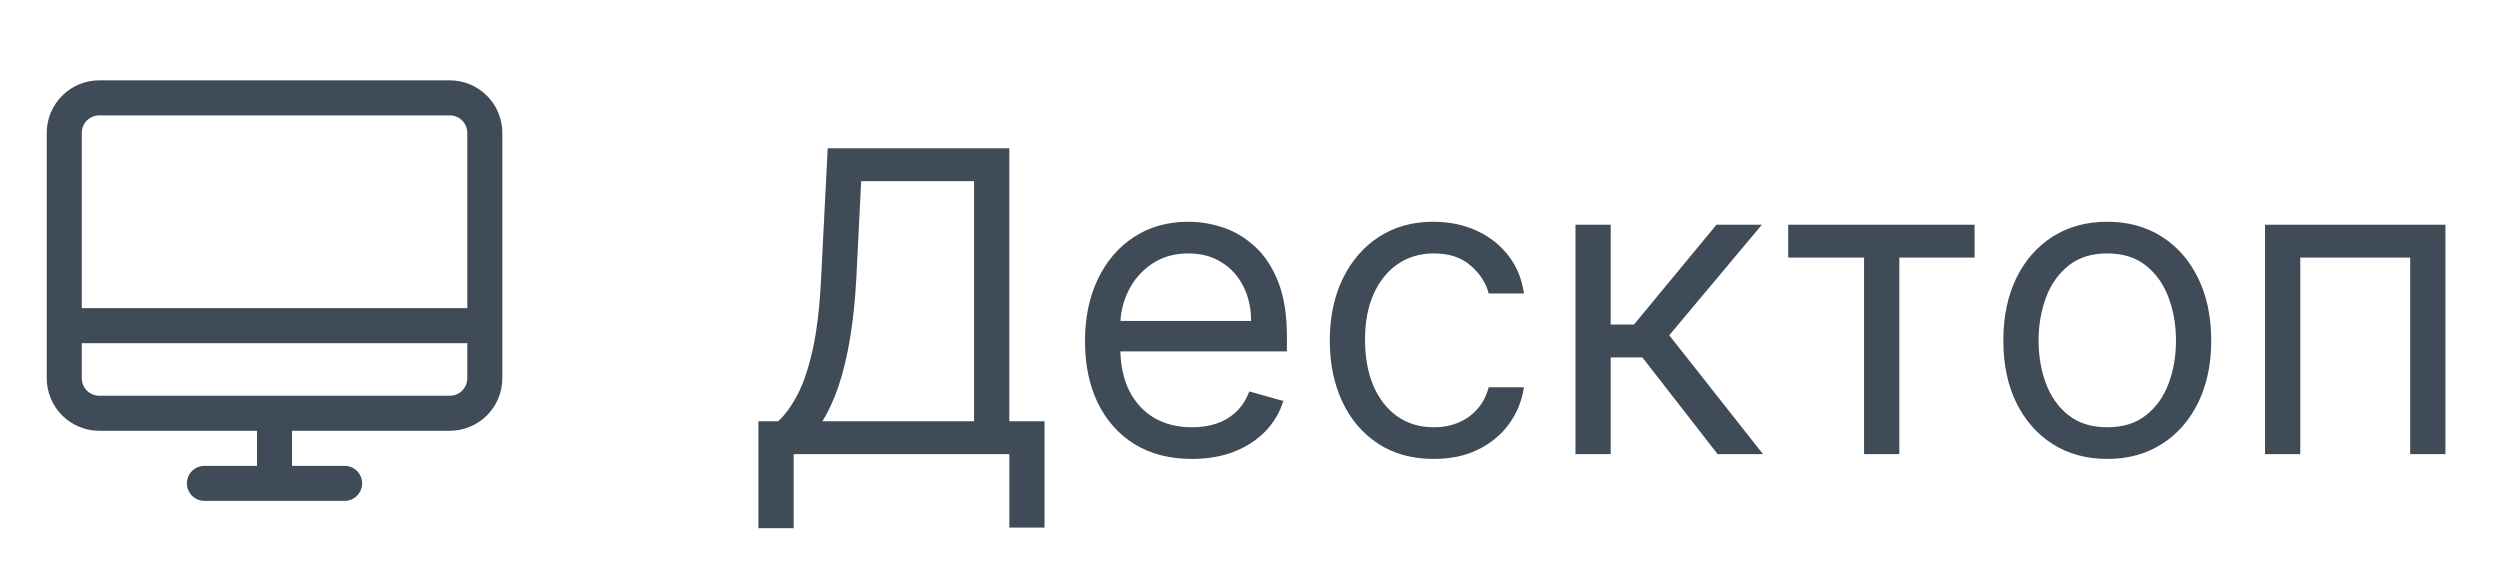
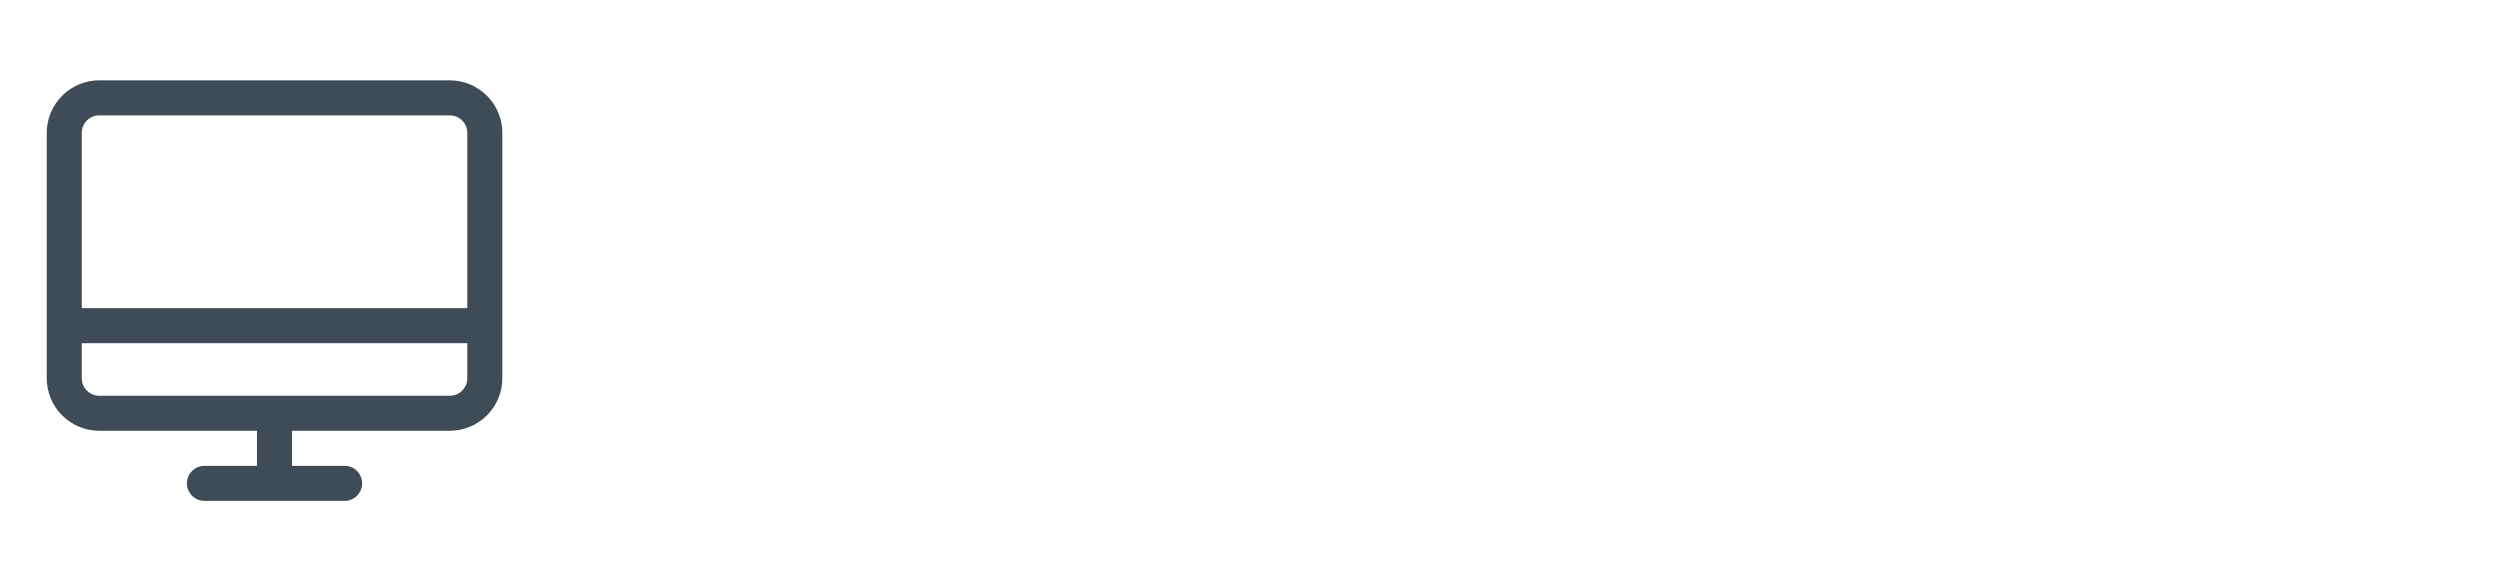
<svg xmlns="http://www.w3.org/2000/svg" width="107" height="25" viewBox="0 0 107 25" fill="none">
  <path d="M19.25 3.438H4.25C3.653 3.438 3.081 3.675 2.659 4.097C2.237 4.518 2 5.091 2 5.688V16.188C2 16.784 2.237 17.357 2.659 17.779C3.081 18.2 3.653 18.438 4.25 18.438H11V19.938H8.75C8.551 19.938 8.36 20.017 8.22 20.157C8.079 20.298 8 20.489 8 20.688C8 20.886 8.079 21.077 8.22 21.218C8.36 21.358 8.551 21.438 8.75 21.438H14.75C14.949 21.438 15.14 21.358 15.28 21.218C15.421 21.077 15.5 20.886 15.5 20.688C15.5 20.489 15.421 20.298 15.28 20.157C15.14 20.017 14.949 19.938 14.75 19.938H12.5V18.438H19.25C19.847 18.438 20.419 18.2 20.841 17.779C21.263 17.357 21.5 16.784 21.5 16.188V5.688C21.5 5.091 21.263 4.518 20.841 4.097C20.419 3.675 19.847 3.438 19.25 3.438ZM4.25 4.938H19.25C19.449 4.938 19.64 5.017 19.78 5.157C19.921 5.298 20 5.489 20 5.688V13.188H3.5V5.688C3.5 5.489 3.579 5.298 3.72 5.157C3.86 5.017 4.051 4.938 4.25 4.938ZM19.25 16.938H4.25C4.051 16.938 3.86 16.858 3.72 16.718C3.579 16.577 3.5 16.386 3.5 16.188V14.688H20V16.188C20 16.386 19.921 16.577 19.78 16.718C19.64 16.858 19.449 16.938 19.25 16.938Z" fill="#3F4B57" />
-   <path d="M32.46 22.608V18.031H33.304C33.594 17.767 33.867 17.394 34.122 16.913C34.382 16.427 34.602 15.779 34.781 14.97C34.964 14.155 35.085 13.122 35.145 11.869L35.426 6.347H43.199V18.031H44.707V22.582H43.199V19.438H33.969V22.608H32.46ZM35.196 18.031H41.69V7.753H36.858L36.653 11.869C36.602 12.824 36.513 13.689 36.385 14.464C36.257 15.236 36.093 15.92 35.893 16.516C35.693 17.109 35.46 17.614 35.196 18.031ZM51.015 19.642C50.069 19.642 49.253 19.433 48.567 19.016C47.885 18.594 47.358 18.006 46.988 17.251C46.621 16.493 46.438 15.611 46.438 14.605C46.438 13.599 46.621 12.713 46.988 11.946C47.358 11.175 47.874 10.574 48.535 10.143C49.199 9.709 49.975 9.491 50.861 9.491C51.373 9.491 51.878 9.577 52.376 9.747C52.875 9.918 53.329 10.195 53.738 10.578C54.147 10.957 54.473 11.46 54.716 12.087C54.959 12.713 55.08 13.484 55.08 14.401V15.04H47.512V13.736H53.546C53.546 13.182 53.435 12.688 53.214 12.253C52.996 11.818 52.685 11.475 52.28 11.224C51.88 10.972 51.407 10.847 50.861 10.847C50.261 10.847 49.741 10.996 49.302 11.294C48.867 11.588 48.532 11.972 48.298 12.445C48.064 12.918 47.947 13.425 47.947 13.966V14.835C47.947 15.577 48.074 16.205 48.33 16.721C48.59 17.232 48.95 17.622 49.41 17.891C49.871 18.155 50.405 18.287 51.015 18.287C51.411 18.287 51.769 18.232 52.089 18.121C52.413 18.006 52.692 17.835 52.926 17.609C53.16 17.379 53.341 17.094 53.469 16.753L54.927 17.162C54.773 17.656 54.515 18.091 54.153 18.466C53.791 18.837 53.344 19.126 52.811 19.335C52.278 19.54 51.679 19.642 51.015 19.642ZM61.364 19.642C60.443 19.642 59.65 19.425 58.986 18.99C58.321 18.555 57.809 17.957 57.452 17.194C57.094 16.431 56.915 15.56 56.915 14.579C56.915 13.582 57.098 12.702 57.464 11.94C57.835 11.173 58.351 10.574 59.011 10.143C59.676 9.709 60.452 9.491 61.338 9.491C62.028 9.491 62.65 9.619 63.204 9.875C63.758 10.131 64.212 10.489 64.566 10.949C64.92 11.409 65.139 11.946 65.224 12.56H63.716C63.601 12.112 63.345 11.716 62.949 11.371C62.557 11.021 62.028 10.847 61.364 10.847C60.775 10.847 60.26 11 59.817 11.307C59.378 11.609 59.035 12.038 58.788 12.592C58.545 13.141 58.423 13.787 58.423 14.528C58.423 15.287 58.542 15.947 58.781 16.51C59.024 17.072 59.365 17.509 59.804 17.82C60.247 18.131 60.767 18.287 61.364 18.287C61.755 18.287 62.111 18.219 62.431 18.082C62.751 17.946 63.021 17.75 63.243 17.494C63.464 17.239 63.622 16.932 63.716 16.574H65.224C65.139 17.153 64.928 17.675 64.591 18.14C64.259 18.6 63.818 18.967 63.268 19.239C62.723 19.508 62.088 19.642 61.364 19.642ZM67.43 19.438V9.619H68.938V13.889H69.935L73.464 9.619H75.407L71.444 14.349L75.458 19.438H73.515L70.293 15.296H68.938V19.438H67.43ZM76.535 11.026V9.619H84.512V11.026H81.291V19.438H79.782V11.026H76.535ZM90.192 19.642C89.305 19.642 88.528 19.431 87.859 19.009C87.194 18.587 86.674 17.997 86.299 17.239C85.928 16.48 85.743 15.594 85.743 14.579C85.743 13.557 85.928 12.664 86.299 11.901C86.674 11.139 87.194 10.546 87.859 10.124C88.528 9.702 89.305 9.491 90.192 9.491C91.078 9.491 91.853 9.702 92.518 10.124C93.187 10.546 93.707 11.139 94.078 11.901C94.453 12.664 94.64 13.557 94.64 14.579C94.64 15.594 94.453 16.48 94.078 17.239C93.707 17.997 93.187 18.587 92.518 19.009C91.853 19.431 91.078 19.642 90.192 19.642ZM90.192 18.287C90.865 18.287 91.419 18.114 91.853 17.769C92.288 17.424 92.61 16.97 92.819 16.408C93.028 15.845 93.132 15.236 93.132 14.579C93.132 13.923 93.028 13.312 92.819 12.745C92.61 12.178 92.288 11.72 91.853 11.371C91.419 11.021 90.865 10.847 90.192 10.847C89.518 10.847 88.964 11.021 88.53 11.371C88.095 11.72 87.773 12.178 87.564 12.745C87.356 13.312 87.251 13.923 87.251 14.579C87.251 15.236 87.356 15.845 87.564 16.408C87.773 16.97 88.095 17.424 88.53 17.769C88.964 18.114 89.518 18.287 90.192 18.287ZM96.943 19.438V9.619H104.665V19.438H103.156V11.026H98.452V19.438H96.943Z" fill="#3F4B57" />
</svg>